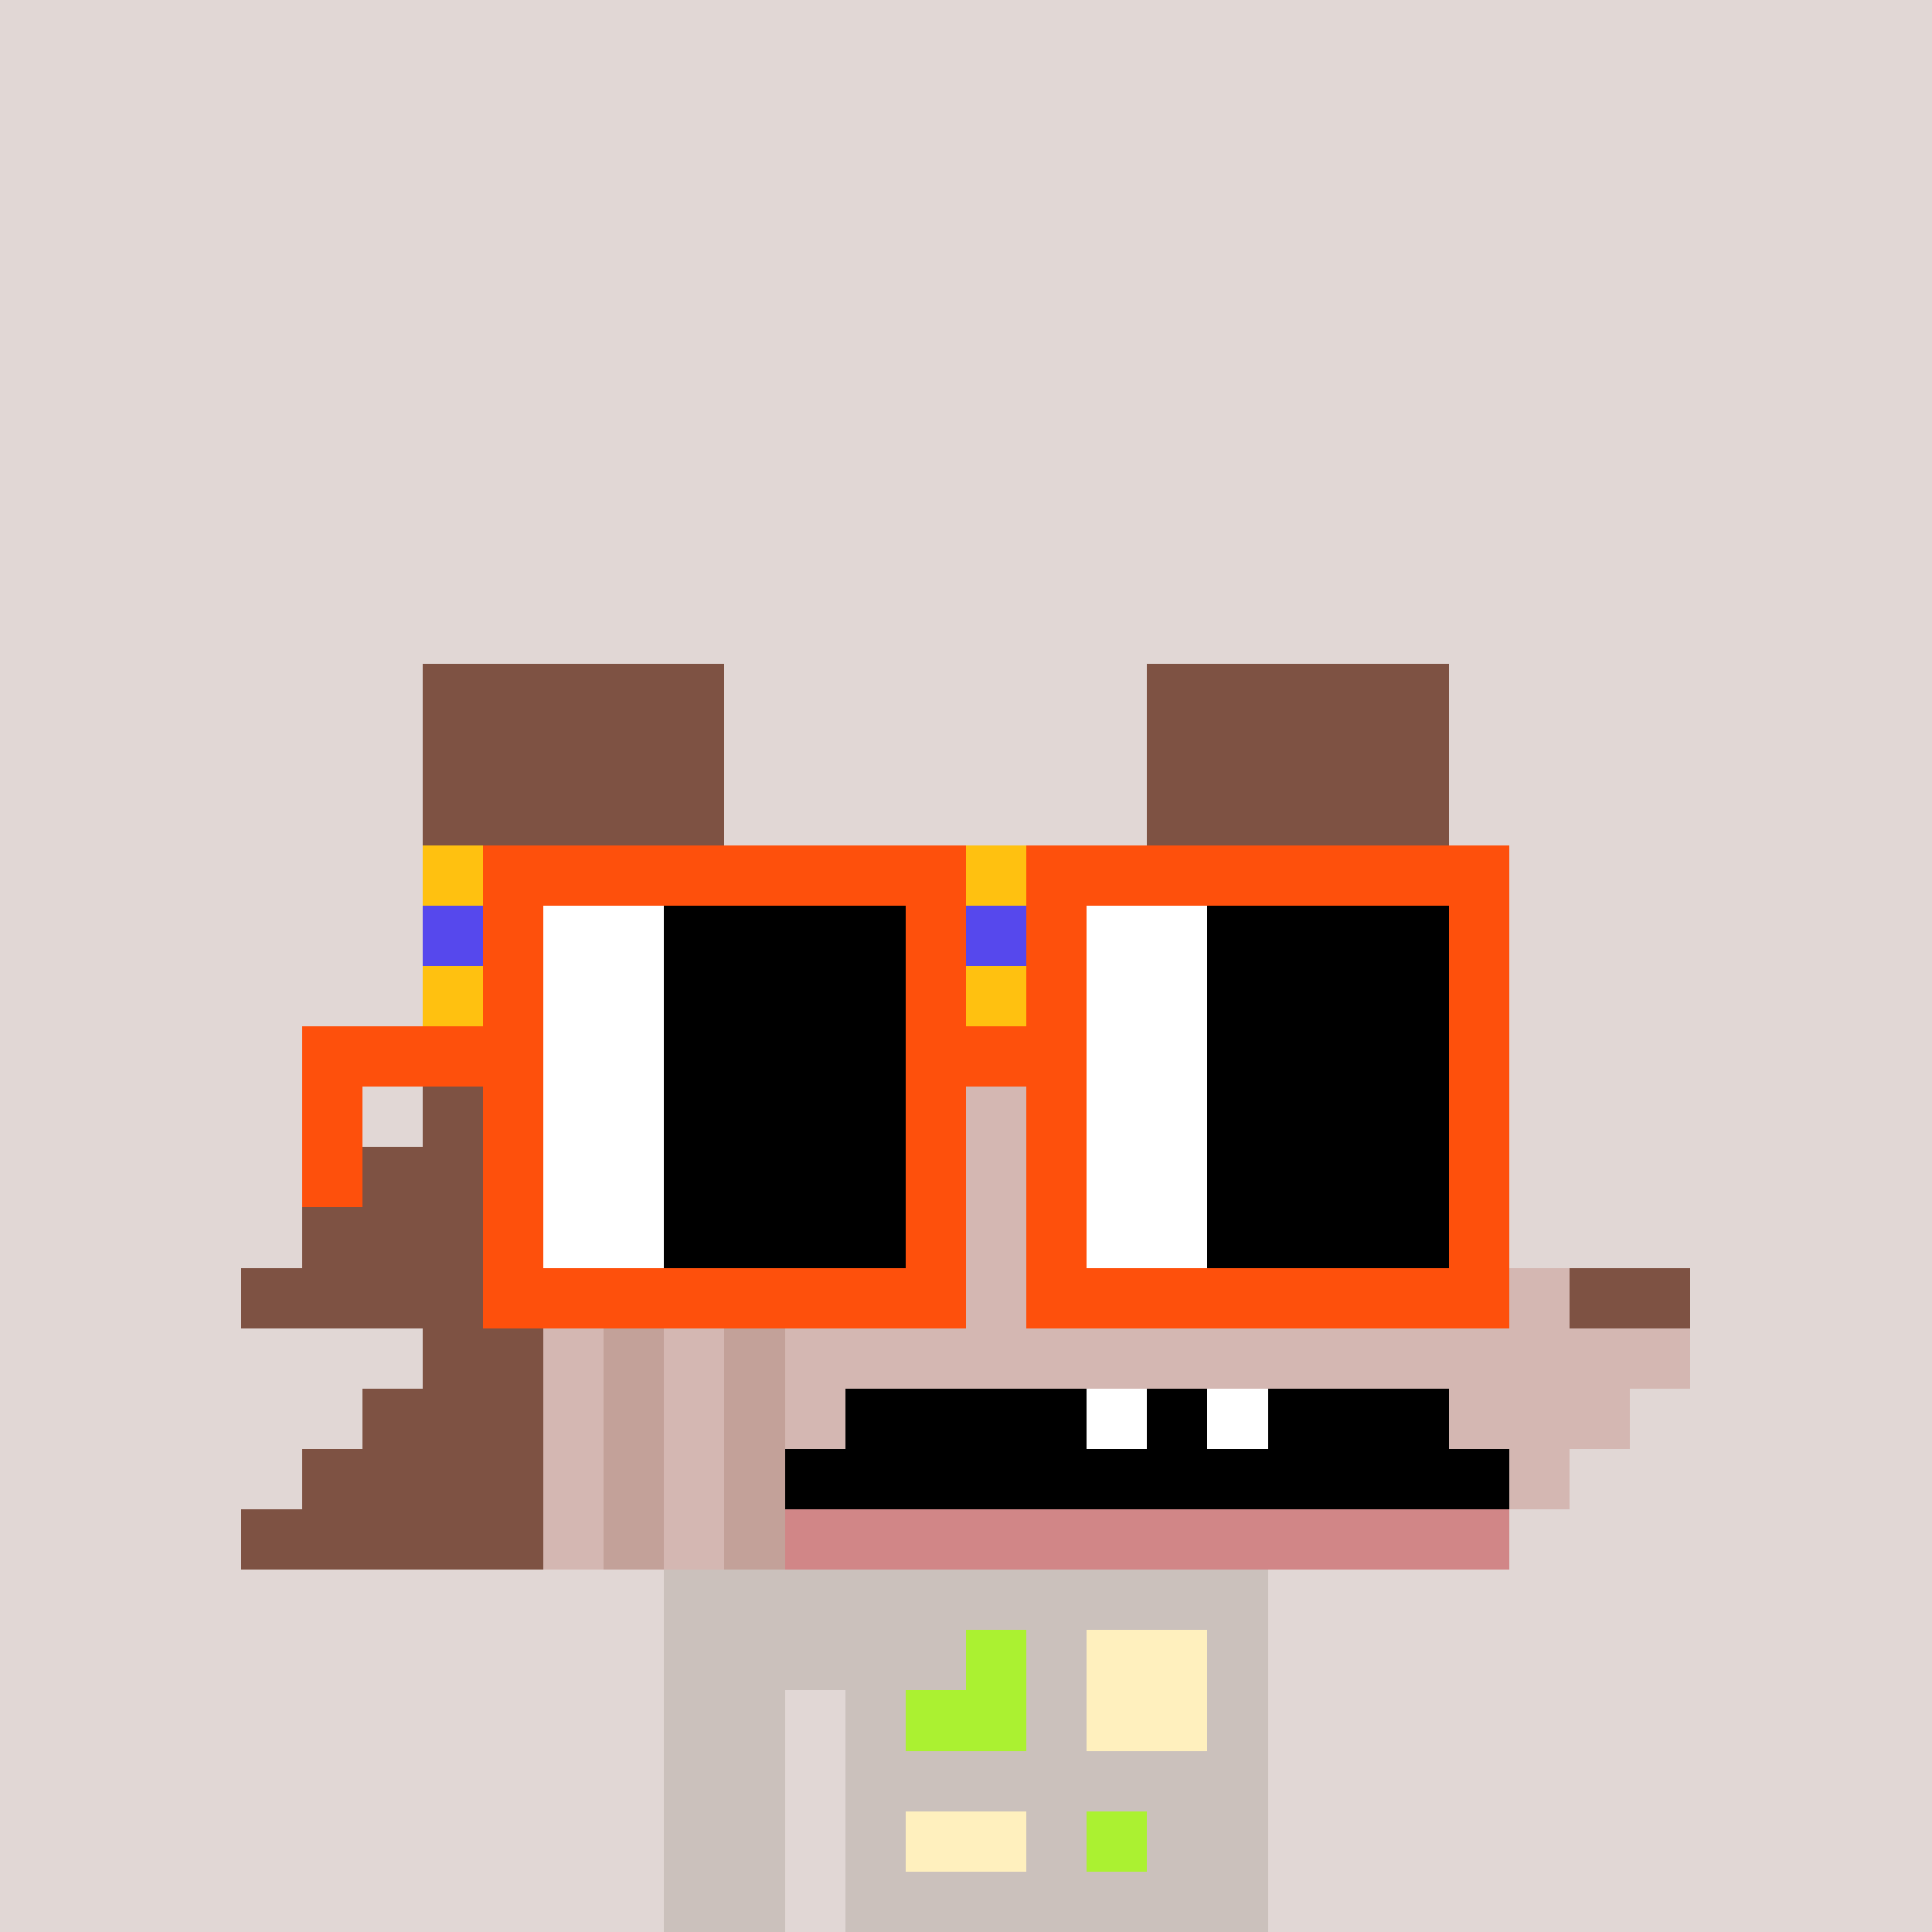
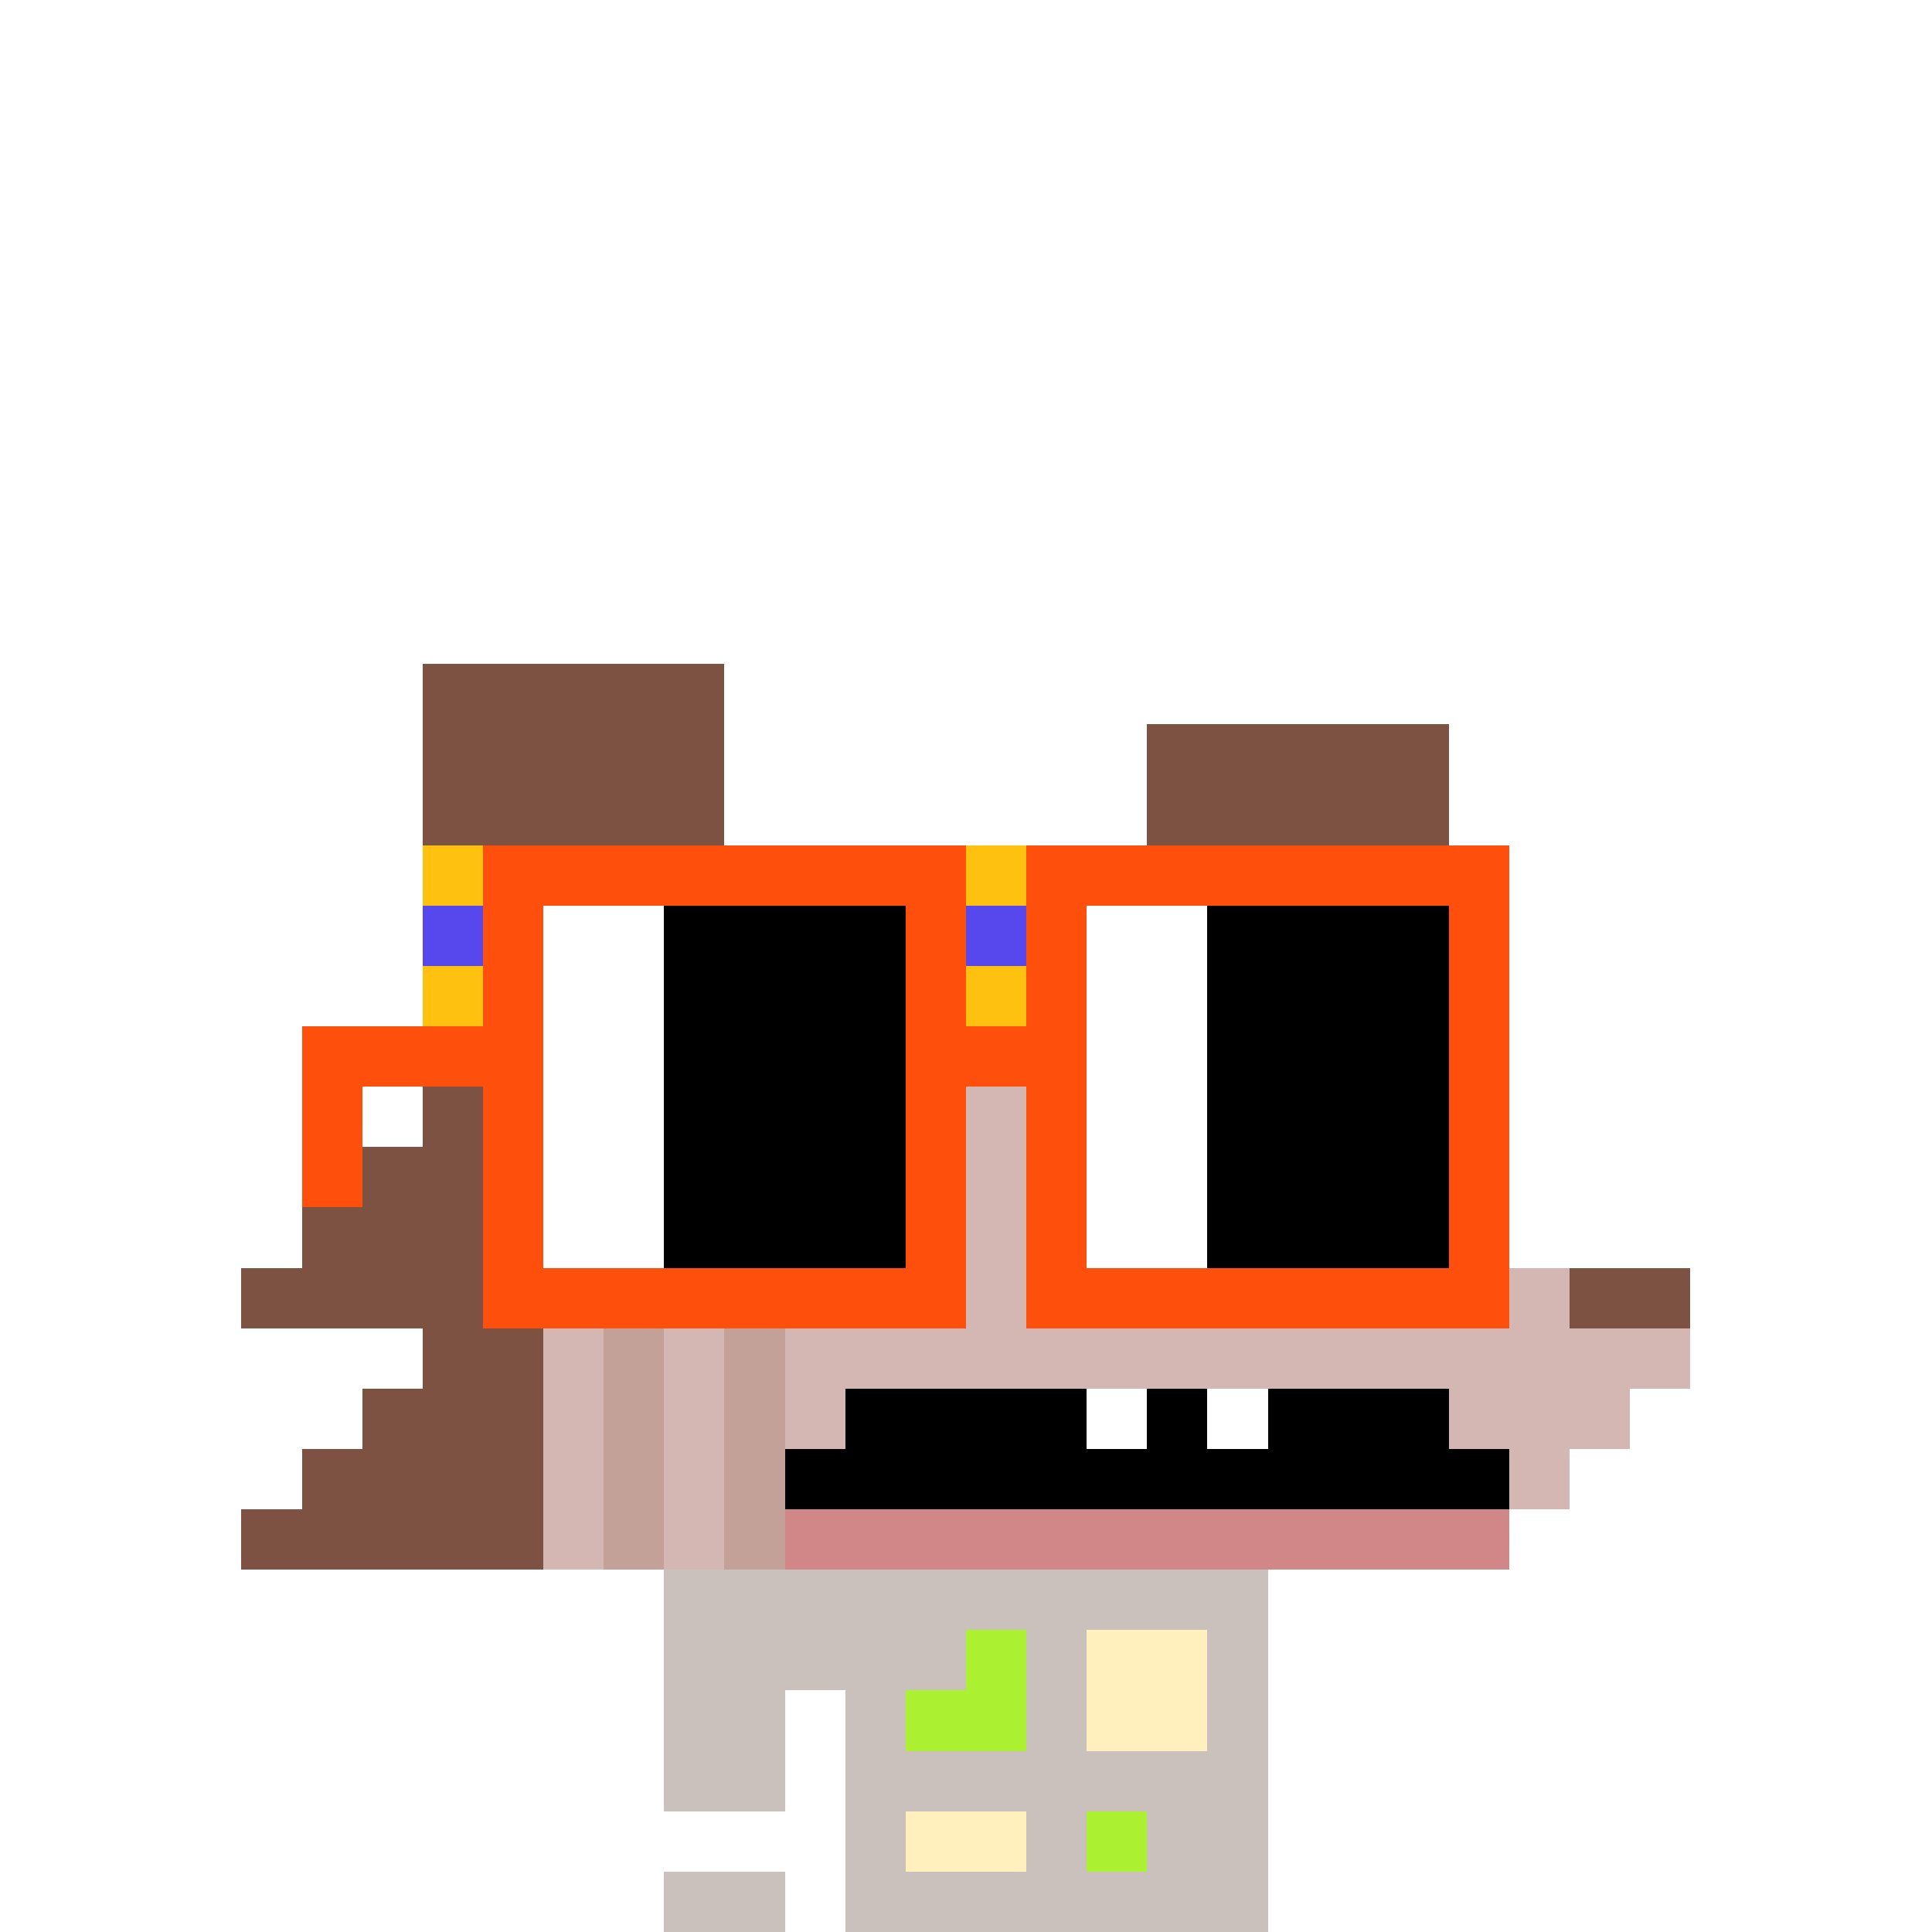
<svg xmlns="http://www.w3.org/2000/svg" width="320" height="320" viewBox="0 0 320 320" shape-rendering="crispEdges">
-   <rect width="100%" height="100%" fill="#e1d7d5" />
  <rect width="100" height="10" x="110" y="260" fill="#cbc1bc" />
  <rect width="100" height="10" x="110" y="270" fill="#cbc1bc" />
  <rect width="20" height="10" x="110" y="280" fill="#cbc1bc" />
  <rect width="70" height="10" x="140" y="280" fill="#cbc1bc" />
  <rect width="20" height="10" x="110" y="290" fill="#cbc1bc" />
  <rect width="70" height="10" x="140" y="290" fill="#cbc1bc" />
-   <rect width="20" height="10" x="110" y="300" fill="#cbc1bc" />
  <rect width="70" height="10" x="140" y="300" fill="#cbc1bc" />
  <rect width="20" height="10" x="110" y="310" fill="#cbc1bc" />
  <rect width="70" height="10" x="140" y="310" fill="#cbc1bc" />
  <rect width="10" height="10" x="160" y="270" fill="#abf131" />
  <rect width="20" height="10" x="180" y="270" fill="#fff0be" />
  <rect width="20" height="10" x="150" y="280" fill="#abf131" />
  <rect width="20" height="10" x="180" y="280" fill="#fff0be" />
  <rect width="20" height="10" x="150" y="300" fill="#fff0be" />
  <rect width="10" height="10" x="180" y="300" fill="#abf131" />
  <rect width="50" height="10" x="70" y="110" fill="#7e5243" />
-   <rect width="50" height="10" x="190" y="110" fill="#7e5243" />
  <rect width="50" height="10" x="70" y="120" fill="#7e5243" />
  <rect width="50" height="10" x="190" y="120" fill="#7e5243" />
  <rect width="50" height="10" x="70" y="130" fill="#7e5243" />
  <rect width="50" height="10" x="190" y="130" fill="#7e5243" />
  <rect width="170" height="10" x="70" y="140" fill="#ffc110" />
  <rect width="170" height="10" x="70" y="150" fill="#5648ed" />
  <rect width="170" height="10" x="70" y="160" fill="#ffc110" />
  <rect width="20" height="10" x="70" y="170" fill="#7e5243" />
  <rect width="140" height="10" x="90" y="170" fill="#d4b7b2" />
  <rect width="10" height="10" x="230" y="170" fill="#7e5243" />
  <rect width="20" height="10" x="70" y="180" fill="#7e5243" />
  <rect width="140" height="10" x="90" y="180" fill="#d4b7b2" />
  <rect width="10" height="10" x="230" y="180" fill="#7e5243" />
  <rect width="30" height="10" x="60" y="190" fill="#7e5243" />
  <rect width="140" height="10" x="90" y="190" fill="#d4b7b2" />
  <rect width="10" height="10" x="230" y="190" fill="#7e5243" />
  <rect width="40" height="10" x="50" y="200" fill="#7e5243" />
  <rect width="140" height="10" x="90" y="200" fill="#d4b7b2" />
  <rect width="10" height="10" x="230" y="200" fill="#7e5243" />
  <rect width="50" height="10" x="40" y="210" fill="#7e5243" />
  <rect width="170" height="10" x="90" y="210" fill="#d4b7b2" />
  <rect width="20" height="10" x="260" y="210" fill="#7e5243" />
  <rect width="20" height="10" x="70" y="220" fill="#7e5243" />
  <rect width="10" height="10" x="90" y="220" fill="#d4b7b2" />
  <rect width="10" height="10" x="100" y="220" fill="#c3a199" />
  <rect width="10" height="10" x="110" y="220" fill="#d4b7b2" />
  <rect width="10" height="10" x="120" y="220" fill="#c3a199" />
  <rect width="150" height="10" x="130" y="220" fill="#d4b7b2" />
  <rect width="30" height="10" x="60" y="230" fill="#7e5243" />
  <rect width="10" height="10" x="90" y="230" fill="#d4b7b2" />
  <rect width="10" height="10" x="100" y="230" fill="#c3a199" />
  <rect width="10" height="10" x="110" y="230" fill="#d4b7b2" />
  <rect width="10" height="10" x="120" y="230" fill="#c3a199" />
  <rect width="10" height="10" x="130" y="230" fill="#d4b7b2" />
  <rect width="40" height="10" x="140" y="230" fill="#000000" />
  <rect width="10" height="10" x="180" y="230" fill="#ffffff" />
  <rect width="10" height="10" x="190" y="230" fill="#000000" />
  <rect width="10" height="10" x="200" y="230" fill="#ffffff" />
  <rect width="30" height="10" x="210" y="230" fill="#000000" />
  <rect width="30" height="10" x="240" y="230" fill="#d4b7b2" />
  <rect width="40" height="10" x="50" y="240" fill="#7e5243" />
  <rect width="10" height="10" x="90" y="240" fill="#d4b7b2" />
  <rect width="10" height="10" x="100" y="240" fill="#c3a199" />
  <rect width="10" height="10" x="110" y="240" fill="#d4b7b2" />
  <rect width="10" height="10" x="120" y="240" fill="#c3a199" />
  <rect width="120" height="10" x="130" y="240" fill="#000000" />
  <rect width="10" height="10" x="250" y="240" fill="#d4b7b2" />
  <rect width="50" height="10" x="40" y="250" fill="#7e5243" />
  <rect width="10" height="10" x="90" y="250" fill="#d4b7b2" />
  <rect width="10" height="10" x="100" y="250" fill="#c3a199" />
  <rect width="10" height="10" x="110" y="250" fill="#d4b7b2" />
  <rect width="10" height="10" x="120" y="250" fill="#c3a199" />
  <rect width="120" height="10" x="130" y="250" fill="#d18687" />
  <rect width="80" height="10" x="80" y="140" fill="#fe500c" />
  <rect width="80" height="10" x="170" y="140" fill="#fe500c" />
  <rect width="10" height="10" x="80" y="150" fill="#fe500c" />
  <rect width="20" height="10" x="90" y="150" fill="#ffffff" />
  <rect width="40" height="10" x="110" y="150" fill="#000000" />
  <rect width="10" height="10" x="150" y="150" fill="#fe500c" />
  <rect width="10" height="10" x="170" y="150" fill="#fe500c" />
  <rect width="20" height="10" x="180" y="150" fill="#ffffff" />
  <rect width="40" height="10" x="200" y="150" fill="#000000" />
  <rect width="10" height="10" x="240" y="150" fill="#fe500c" />
  <rect width="10" height="10" x="80" y="160" fill="#fe500c" />
  <rect width="20" height="10" x="90" y="160" fill="#ffffff" />
  <rect width="40" height="10" x="110" y="160" fill="#000000" />
  <rect width="10" height="10" x="150" y="160" fill="#fe500c" />
  <rect width="10" height="10" x="170" y="160" fill="#fe500c" />
  <rect width="20" height="10" x="180" y="160" fill="#ffffff" />
  <rect width="40" height="10" x="200" y="160" fill="#000000" />
  <rect width="10" height="10" x="240" y="160" fill="#fe500c" />
  <rect width="40" height="10" x="50" y="170" fill="#fe500c" />
  <rect width="20" height="10" x="90" y="170" fill="#ffffff" />
  <rect width="40" height="10" x="110" y="170" fill="#000000" />
  <rect width="30" height="10" x="150" y="170" fill="#fe500c" />
  <rect width="20" height="10" x="180" y="170" fill="#ffffff" />
  <rect width="40" height="10" x="200" y="170" fill="#000000" />
  <rect width="10" height="10" x="240" y="170" fill="#fe500c" />
  <rect width="10" height="10" x="50" y="180" fill="#fe500c" />
  <rect width="10" height="10" x="80" y="180" fill="#fe500c" />
  <rect width="20" height="10" x="90" y="180" fill="#ffffff" />
  <rect width="40" height="10" x="110" y="180" fill="#000000" />
  <rect width="10" height="10" x="150" y="180" fill="#fe500c" />
  <rect width="10" height="10" x="170" y="180" fill="#fe500c" />
  <rect width="20" height="10" x="180" y="180" fill="#ffffff" />
  <rect width="40" height="10" x="200" y="180" fill="#000000" />
  <rect width="10" height="10" x="240" y="180" fill="#fe500c" />
  <rect width="10" height="10" x="50" y="190" fill="#fe500c" />
  <rect width="10" height="10" x="80" y="190" fill="#fe500c" />
  <rect width="20" height="10" x="90" y="190" fill="#ffffff" />
  <rect width="40" height="10" x="110" y="190" fill="#000000" />
  <rect width="10" height="10" x="150" y="190" fill="#fe500c" />
  <rect width="10" height="10" x="170" y="190" fill="#fe500c" />
  <rect width="20" height="10" x="180" y="190" fill="#ffffff" />
  <rect width="40" height="10" x="200" y="190" fill="#000000" />
  <rect width="10" height="10" x="240" y="190" fill="#fe500c" />
  <rect width="10" height="10" x="80" y="200" fill="#fe500c" />
  <rect width="20" height="10" x="90" y="200" fill="#ffffff" />
  <rect width="40" height="10" x="110" y="200" fill="#000000" />
  <rect width="10" height="10" x="150" y="200" fill="#fe500c" />
  <rect width="10" height="10" x="170" y="200" fill="#fe500c" />
  <rect width="20" height="10" x="180" y="200" fill="#ffffff" />
  <rect width="40" height="10" x="200" y="200" fill="#000000" />
  <rect width="10" height="10" x="240" y="200" fill="#fe500c" />
  <rect width="80" height="10" x="80" y="210" fill="#fe500c" />
  <rect width="80" height="10" x="170" y="210" fill="#fe500c" />
</svg>